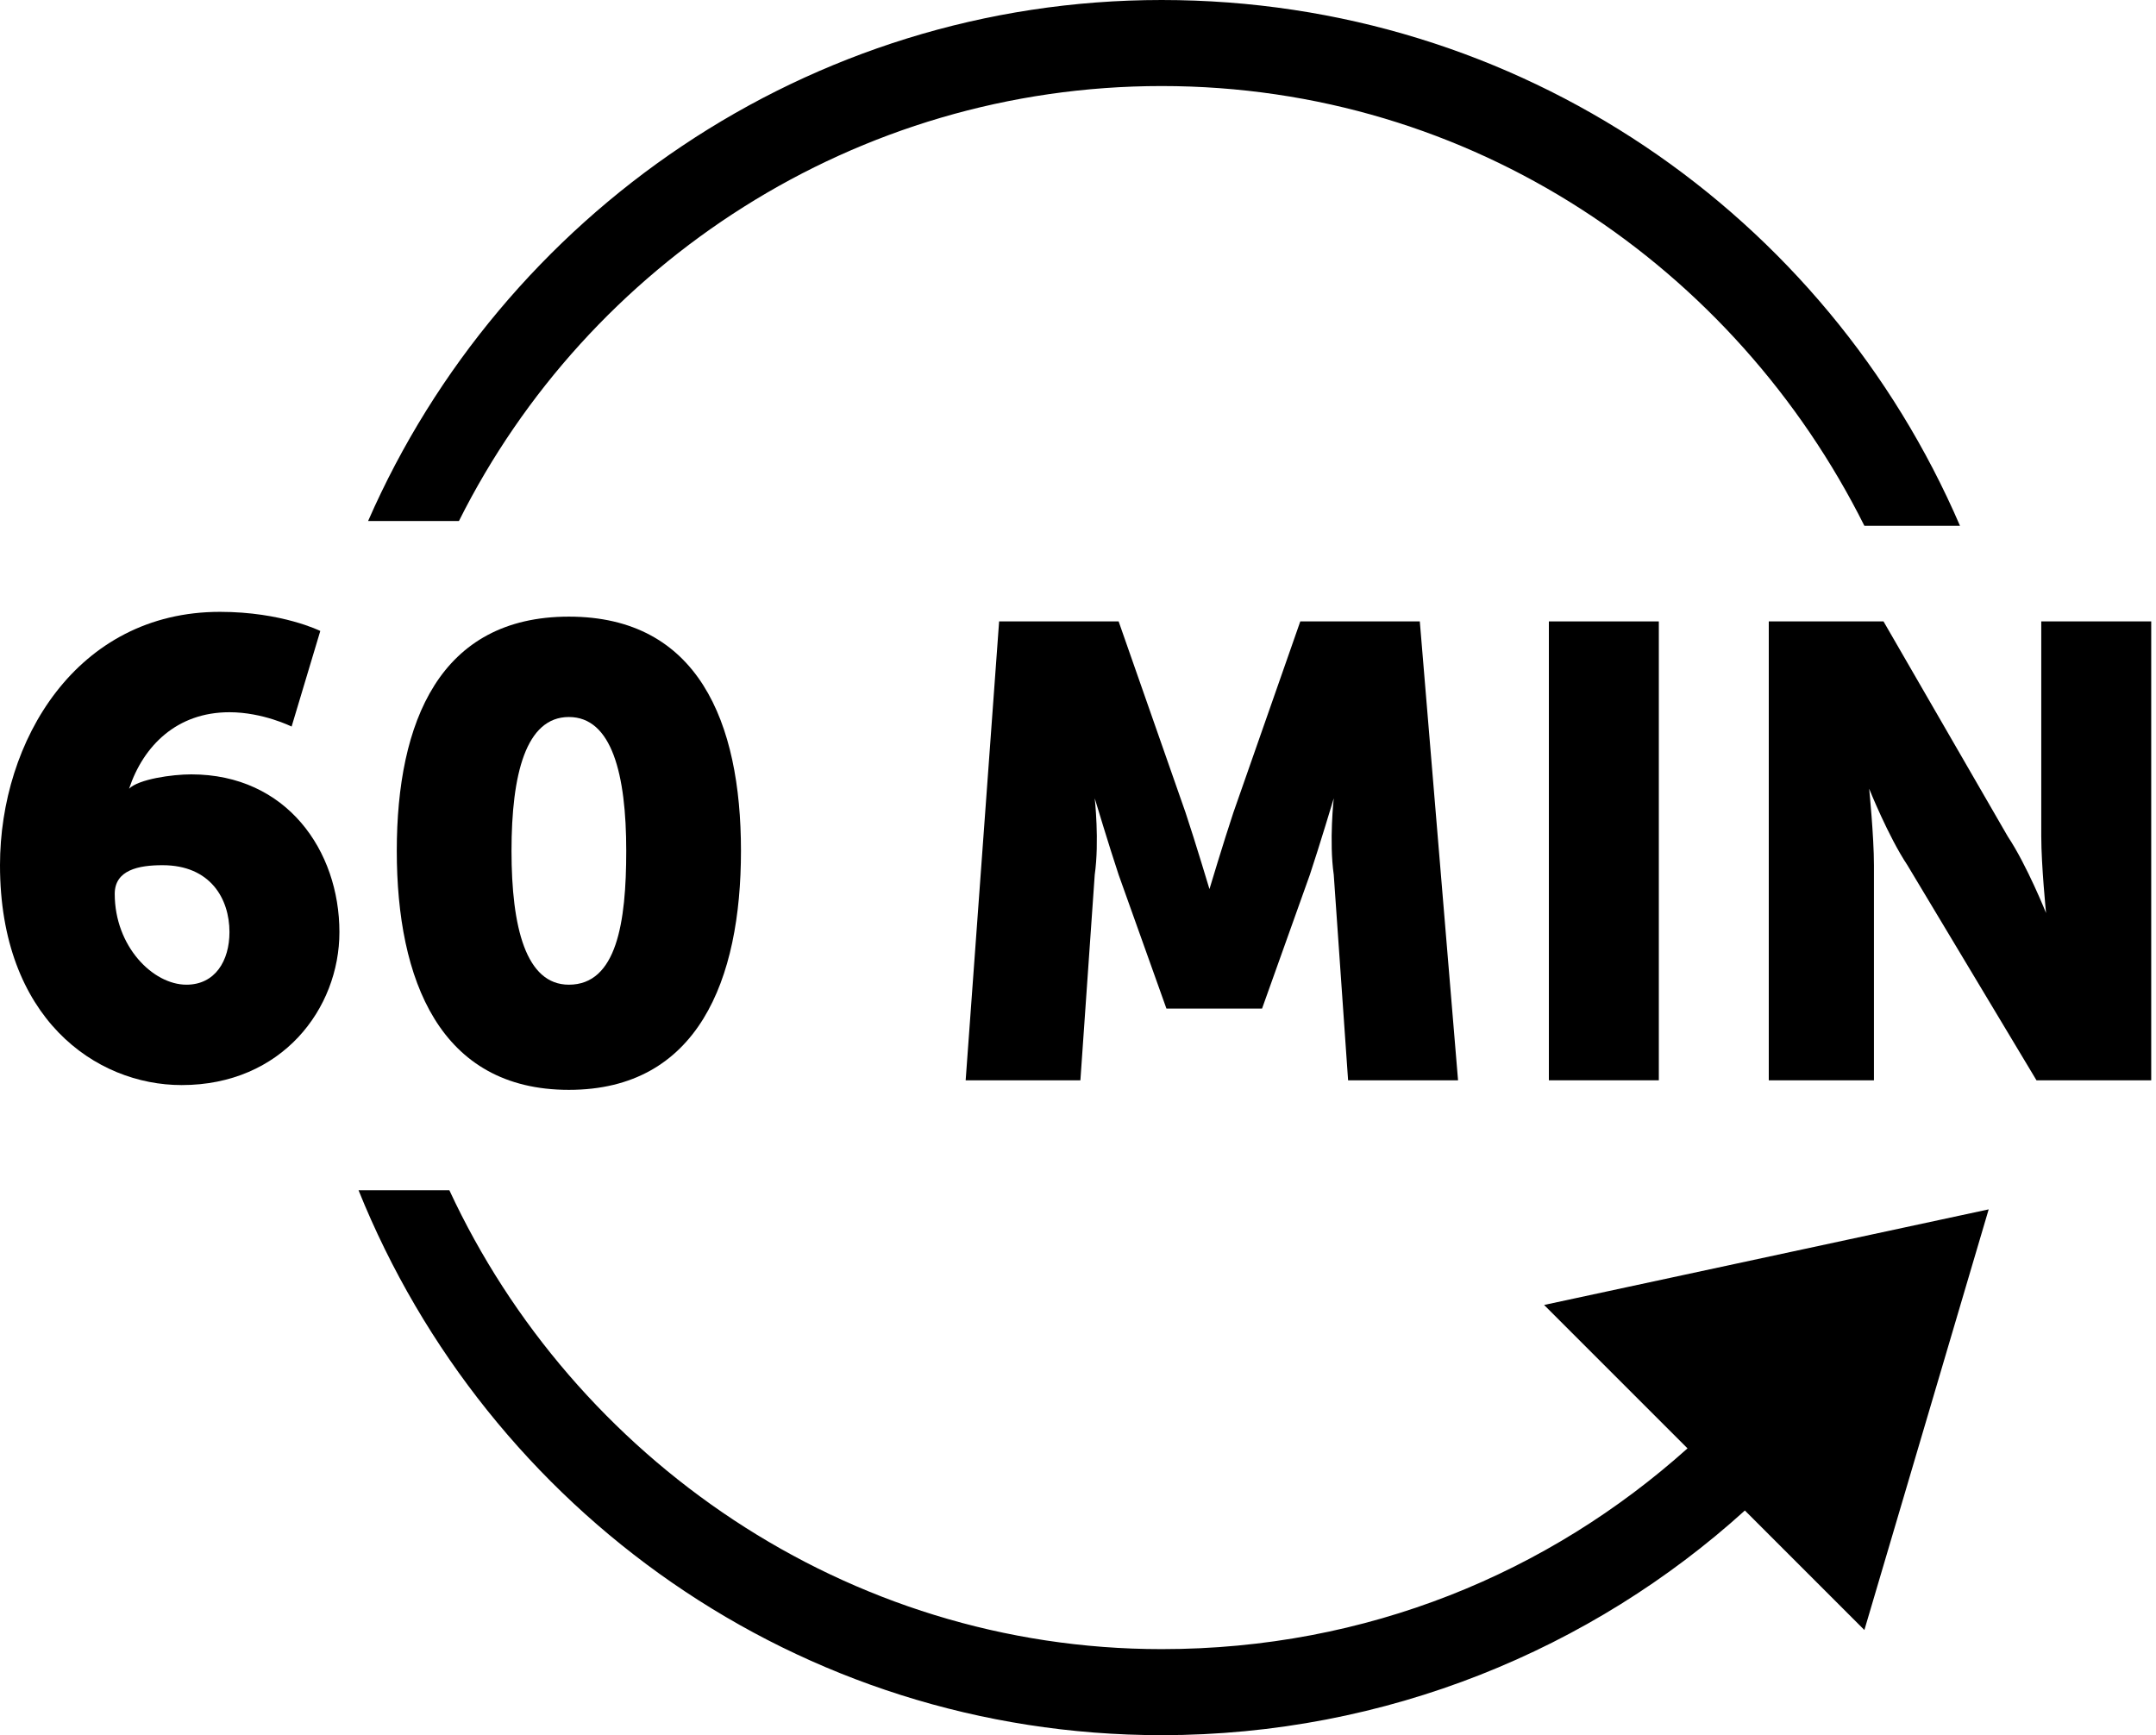
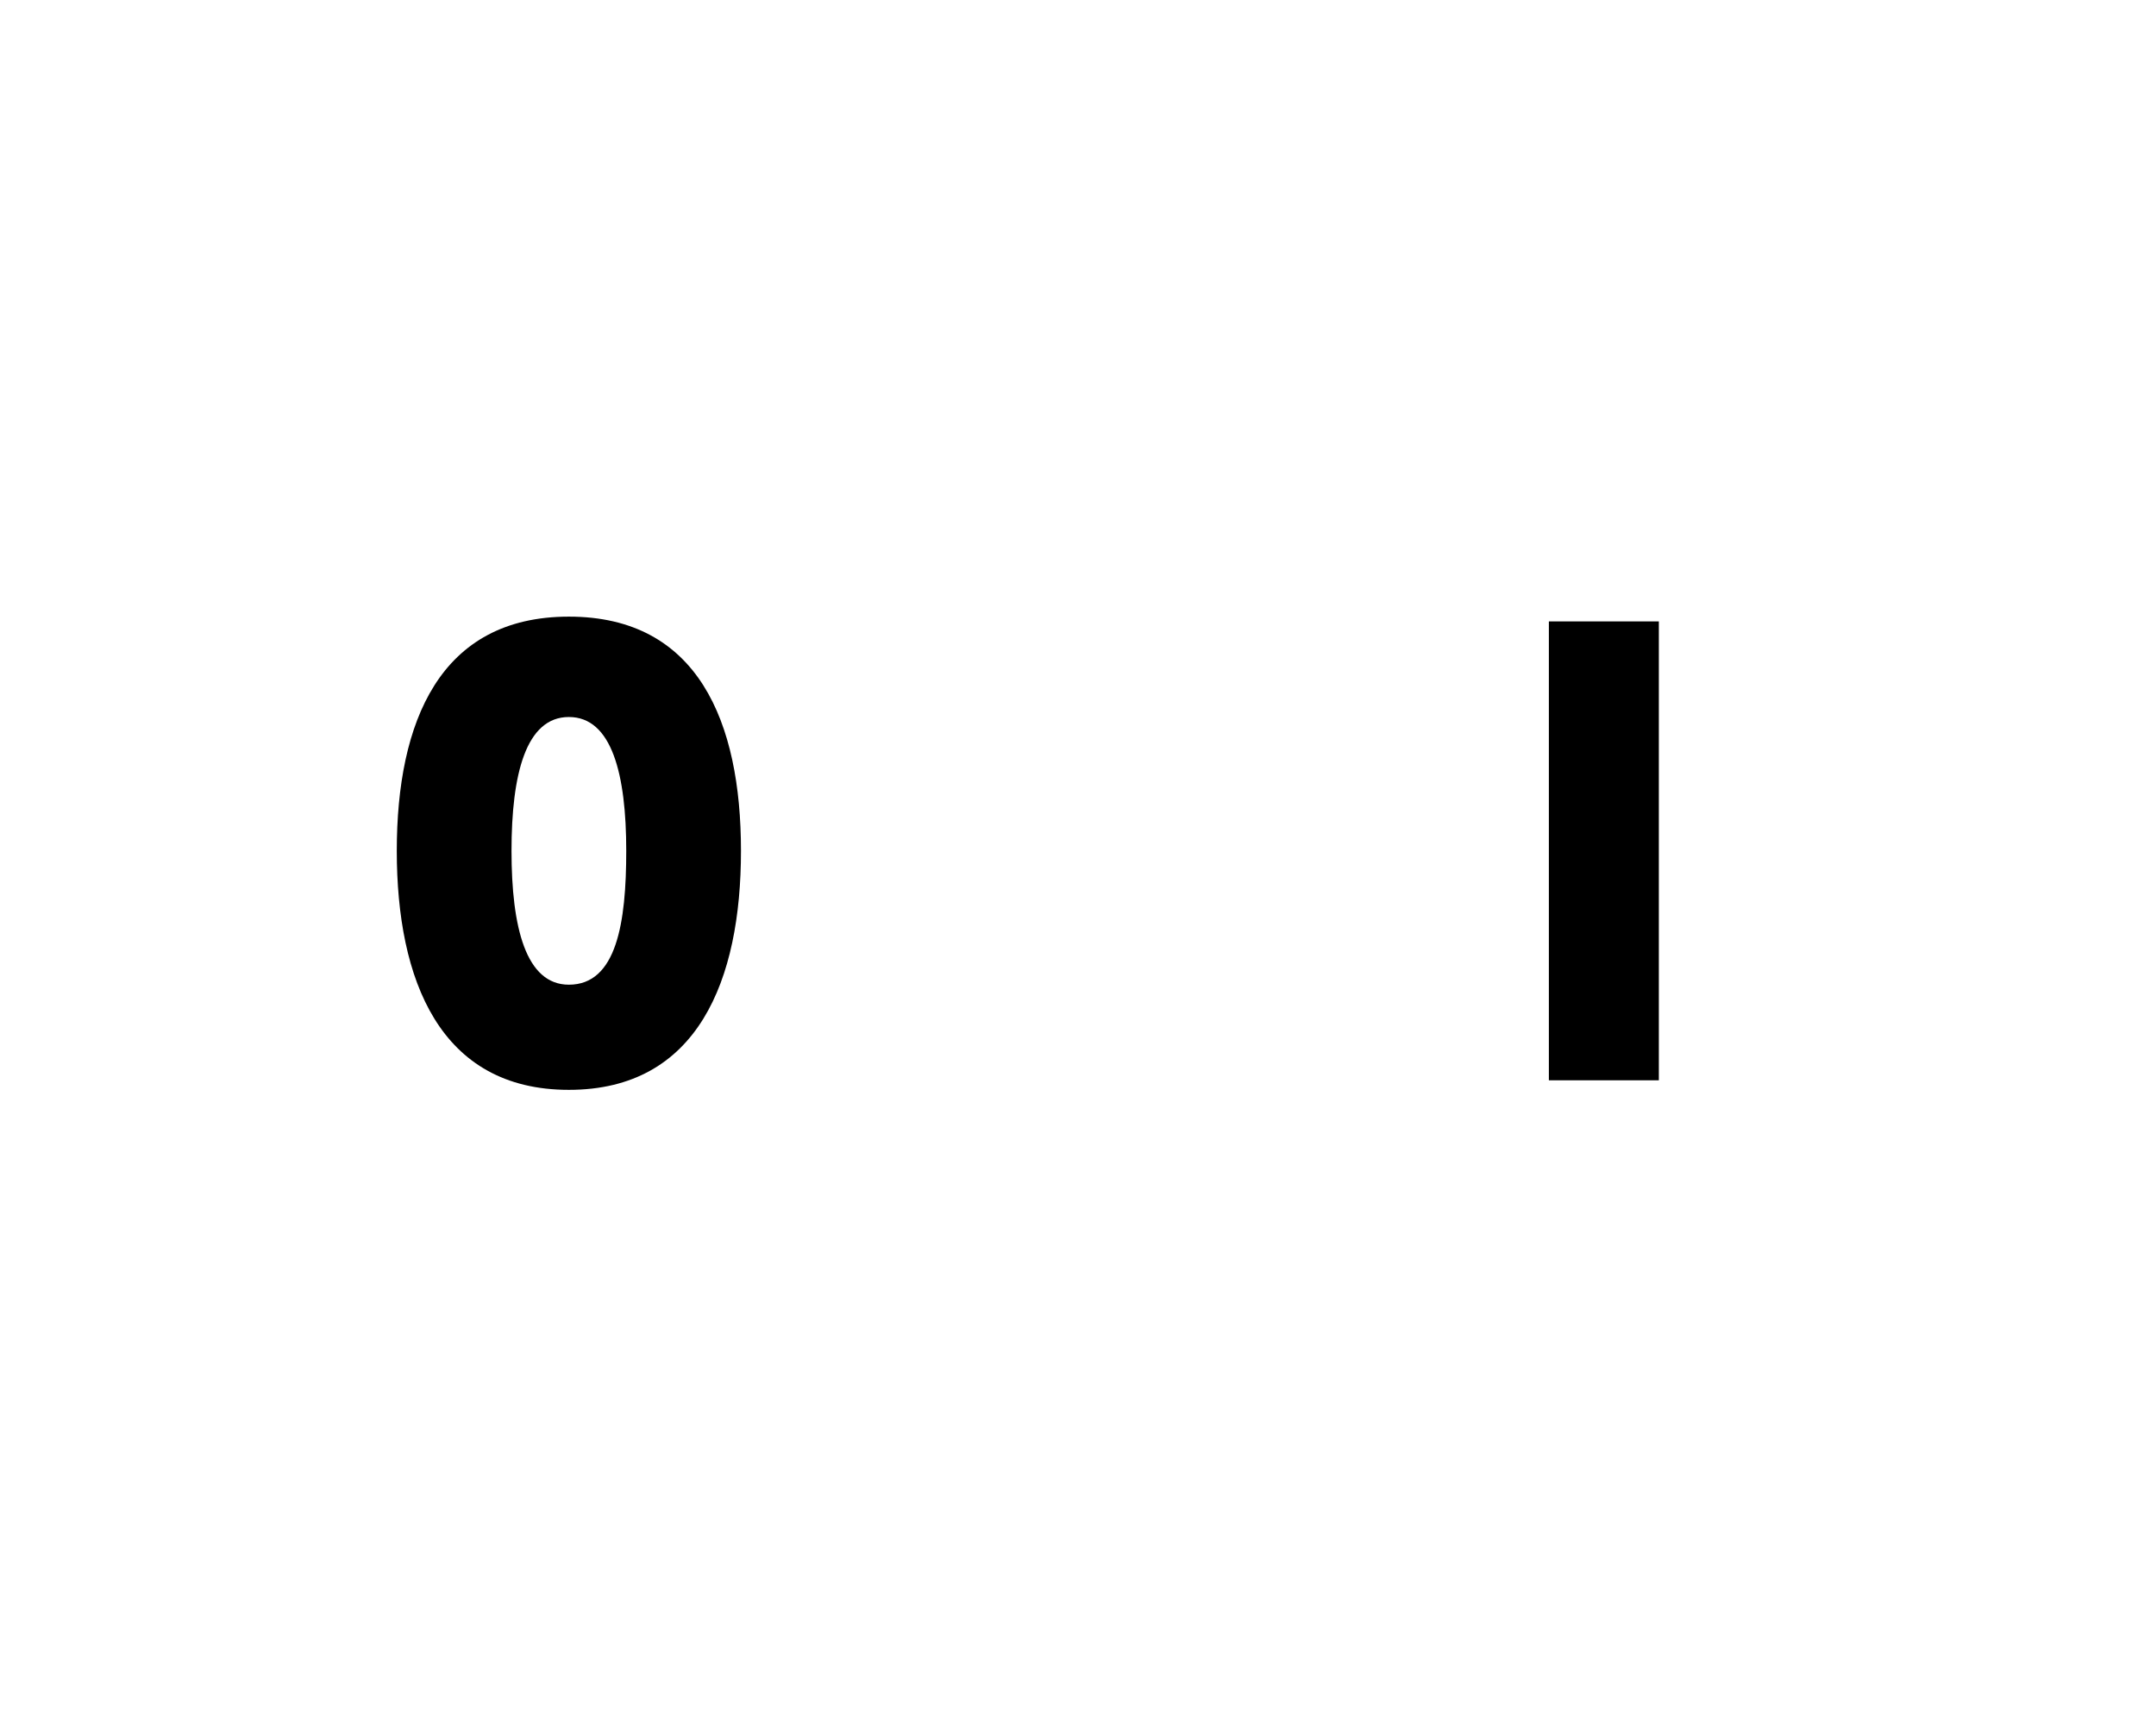
<svg xmlns="http://www.w3.org/2000/svg" version="1.1" id="Calque_3" x="0px" y="0px" width="45.1px" height="36.3px" viewBox="0 0 45.1 36.3" style="enable-background:new 0 0 45.1 36.3;" xml:space="preserve">
  <g id="Calque_4_-_copie">
</g>
  <g>
-     <path d="M24.3,1.8c6.5,0,12,3.8,14.7,9.2H41C38.2,4.5,31.8,0,24.3,0C16.9,0,10.5,4.5,7.7,10.9h1.9C12.3,5.5,17.9,1.8,24.3,1.8z" />
-     <path d="M35.3,30.3c-2.9,2.6-6.7,4.2-11,4.2c-6.6,0-12.3-4-14.9-9.6H7.5c2.7,6.7,9.2,11.4,16.8,11.4c4.7,0,9-1.8,12.2-4.7l2.5,2.5   l2.6-8.8l-9.3,2L35.3,30.3z" />
-   </g>
+     </g>
  <g>
-     <path d="M0,18.1c0-2.6,1.6-5.3,4.6-5.3c1.3,0,2.1,0.4,2.1,0.4l-0.6,2c0,0-0.6-0.3-1.3-0.3c-1.1,0-1.8,0.7-2.1,1.6h0   c0.2-0.2,0.9-0.3,1.3-0.3c2,0,3.1,1.6,3.1,3.3c0,1.6-1.2,3.2-3.3,3.2C2,22.7,0,21.3,0,18.1z M4.8,19.5c0-0.7-0.4-1.4-1.4-1.4   c-0.5,0-1,0.1-1,0.6c0,1.1,0.8,1.9,1.5,1.9C4.5,20.6,4.8,20.1,4.8,19.5z" />
    <path d="M8.3,17.8c0-2.7,0.9-4.9,3.6-4.9s3.6,2.2,3.6,4.9s-0.9,5-3.6,5S8.3,20.5,8.3,17.8z M13.1,17.8c0-1.6-0.3-2.8-1.2-2.8   c-0.9,0-1.2,1.2-1.2,2.8c0,1.6,0.3,2.8,1.2,2.8C12.9,20.6,13.1,19.3,13.1,17.8z" />
-     <path d="M20.9,13h2.5l1.4,4c0.2,0.6,0.5,1.6,0.5,1.6h0c0,0,0.3-1,0.5-1.6l1.4-4h2.5l0.8,9.6h-2.3l-0.3-4.3c-0.1-0.7,0-1.6,0-1.6h0   c0,0-0.3,1-0.5,1.6l-1,2.8h-2l-1-2.8c-0.2-0.6-0.5-1.6-0.5-1.6h0c0,0,0.1,0.9,0,1.6l-0.3,4.3h-2.4L20.9,13z" />
    <path d="M32.4,13h2.3v9.6h-2.3V13z" />
-     <path d="M37,13h2.4l2.6,4.5c0.4,0.6,0.8,1.6,0.8,1.6h0c0,0-0.1-1-0.1-1.6V13h2.3v9.6h-2.4l-2.7-4.5c-0.4-0.6-0.8-1.6-0.8-1.6h0   c0,0,0.1,1,0.1,1.6v4.5H37V13z" />
  </g>
</svg>